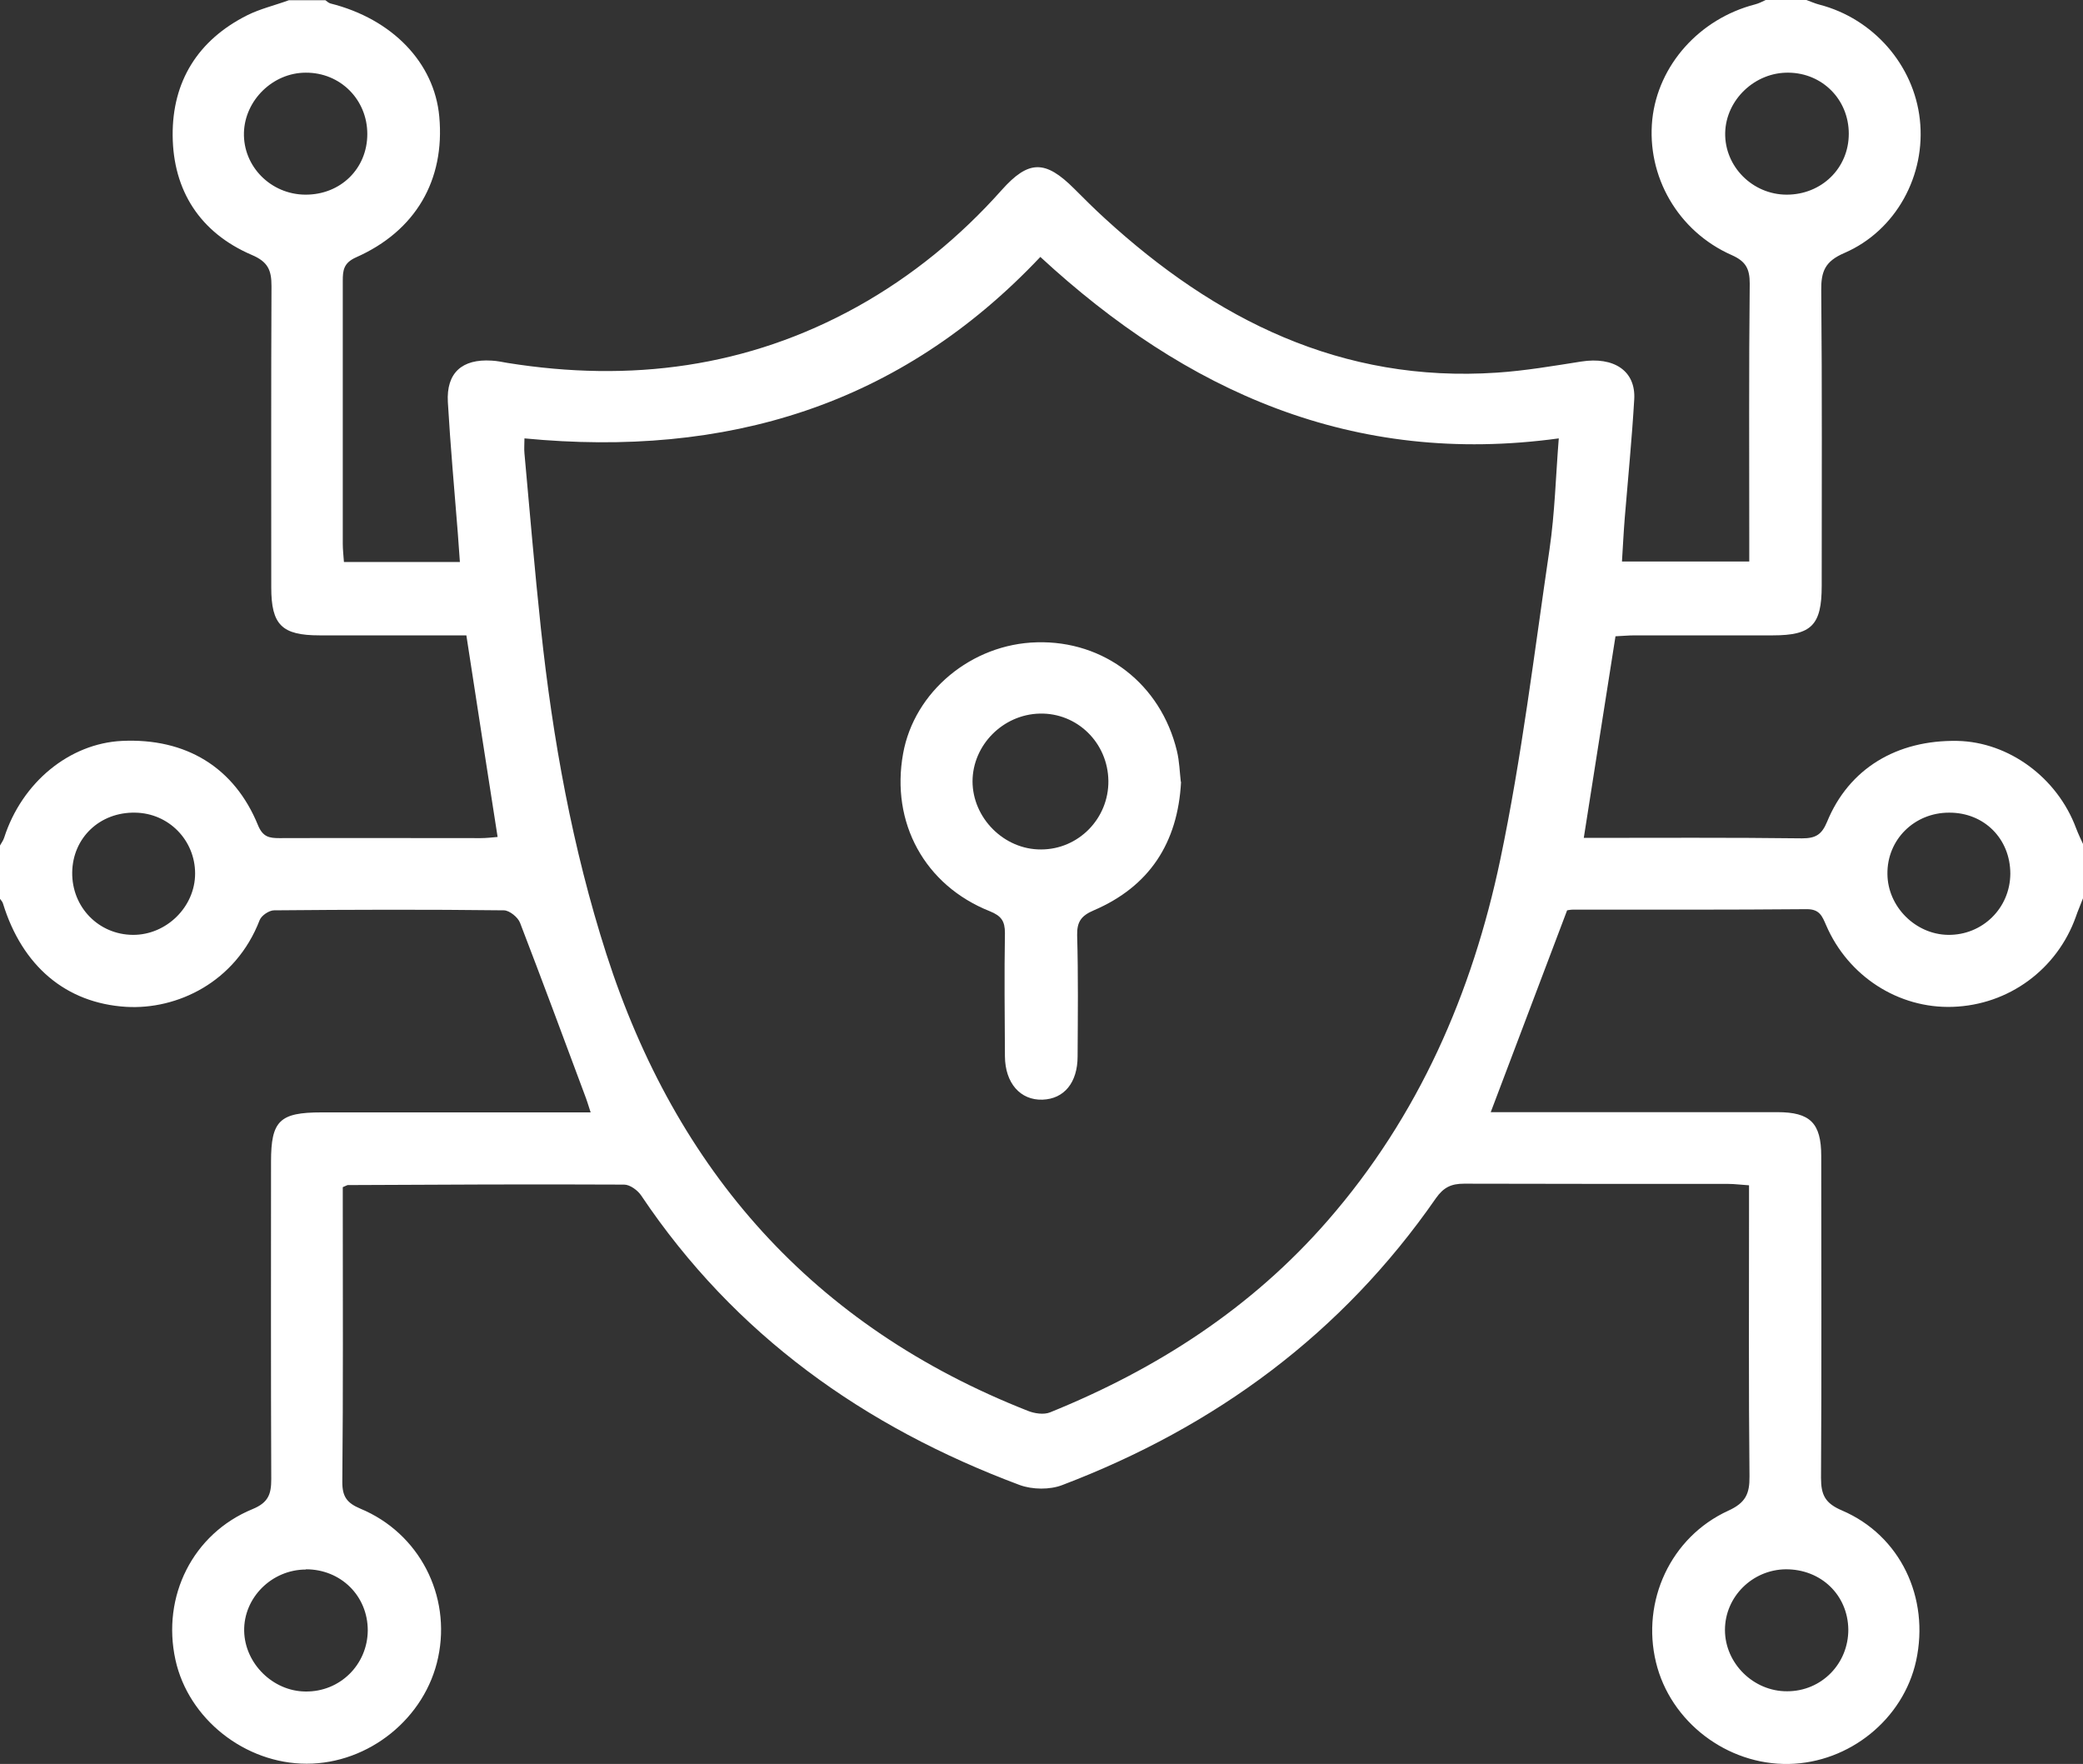
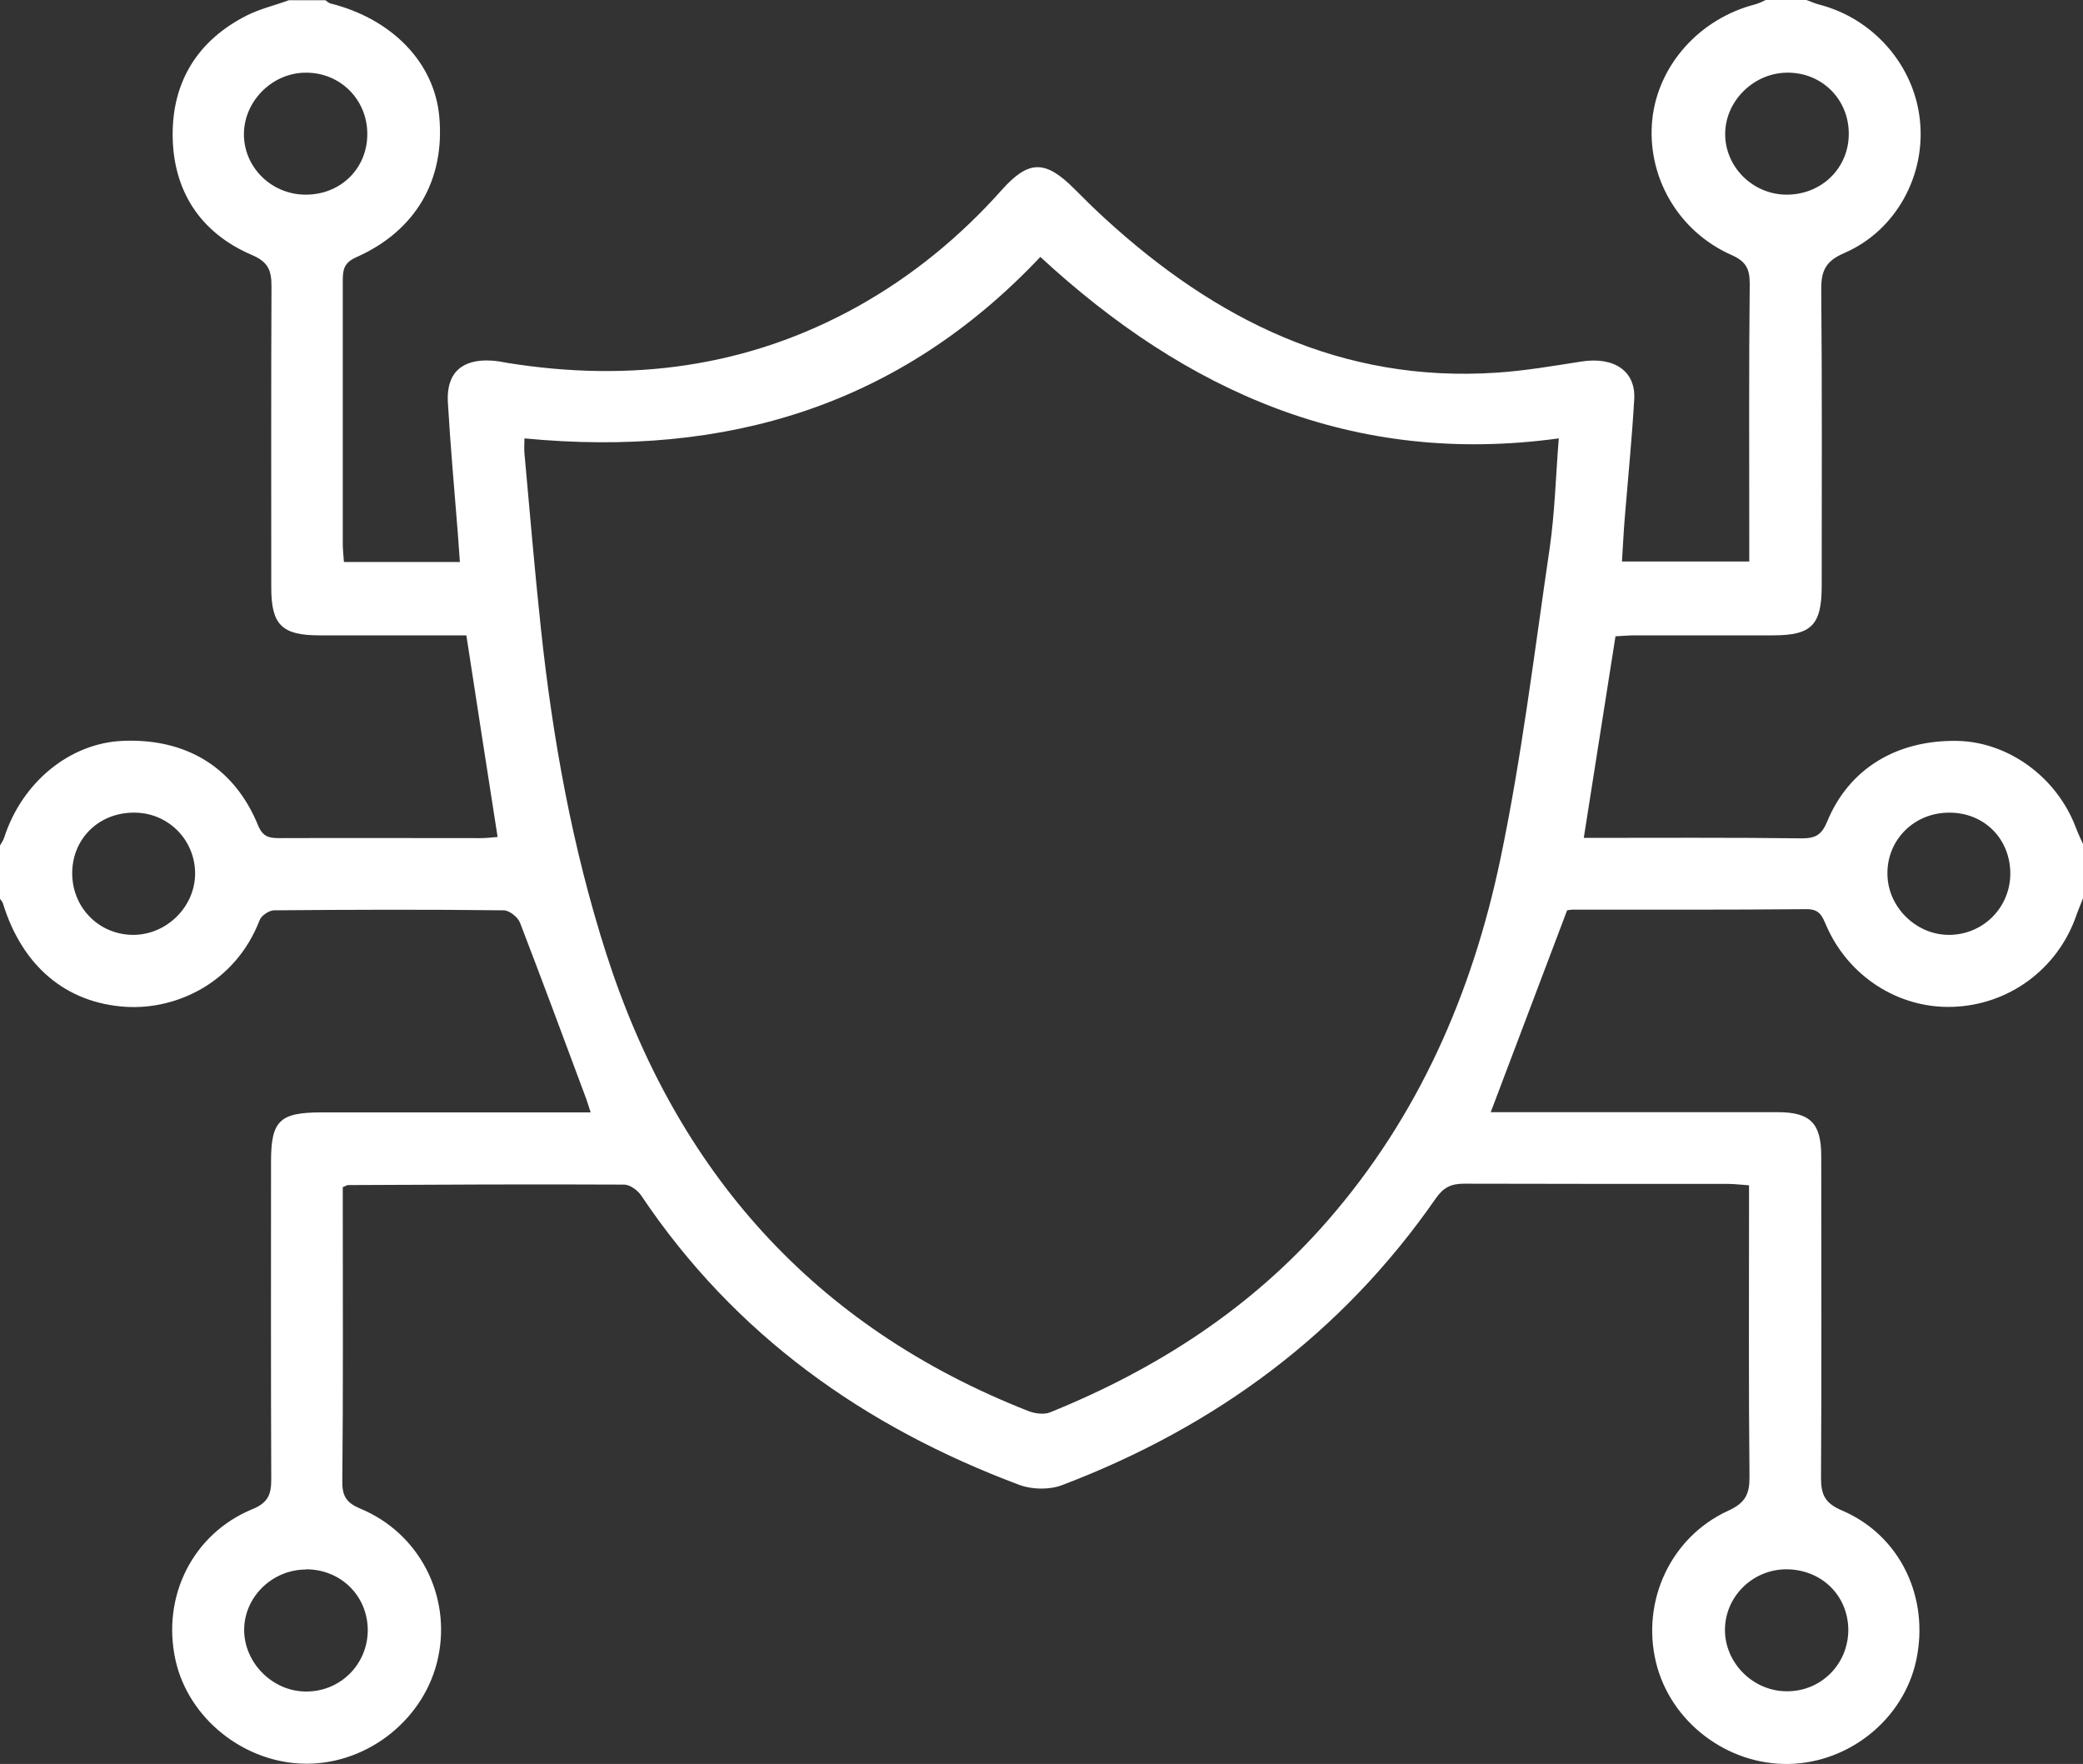
<svg xmlns="http://www.w3.org/2000/svg" id="Livello_2" data-name="Livello 2" viewBox="0 0 90 76.21">
  <rect x="0" y="0" width="90" height="76.21" fill="#333333" stroke="none" />
  <defs>
    <style>
      .cls-1 {
        fill: #fff;
      }
    </style>
  </defs>
  <g id="Livello_1-2" data-name="Livello 1">
    <path class="cls-1" d="m90,38.81c-.1.27-.22.53-.31.8-.81,2.27-2.9,3.81-5.32,3.89-2.34.08-4.52-1.32-5.47-3.53-.17-.39-.28-.69-.83-.69-3.37.03-6.74.02-10.11.02-.11,0-.23.03-.25.03-1.11,2.93-2.19,5.79-3.3,8.72h.97c3.81,0,7.62,0,11.42,0,1.41,0,1.89.47,1.89,1.9,0,4.63.02,9.26-.01,13.9,0,.74.18,1.1.91,1.41,2.52,1.08,3.79,3.77,3.2,6.49-.55,2.52-2.88,4.41-5.5,4.46-2.67.05-5.12-1.82-5.74-4.39-.64-2.64.63-5.41,3.12-6.55.75-.34.93-.73.92-1.49-.04-3.84-.02-7.69-.02-11.54v-1.03c-.34-.02-.62-.06-.89-.06-3.81,0-7.62,0-11.42-.01-.56,0-.89.16-1.22.63-4.05,5.84-9.52,9.87-16.14,12.39-.54.21-1.29.2-1.84,0-6.72-2.51-12.32-6.49-16.35-12.5-.15-.23-.49-.48-.74-.48-3.98-.02-7.96,0-11.94.02-.03,0-.05.02-.22.09v.78c0,3.99.02,7.98-.02,11.97,0,.63.21.9.78,1.14,2.55,1.06,3.93,3.76,3.36,6.43-.55,2.62-2.99,4.59-5.68,4.59-2.66,0-5.11-1.93-5.67-4.49-.6-2.74.75-5.45,3.33-6.51.68-.28.81-.64.81-1.29-.02-4.57-.01-9.15-.01-13.72,0-1.77.37-2.13,2.18-2.13,3.84,0,7.67,0,11.63,0-.1-.31-.17-.54-.26-.77-.92-2.47-1.84-4.95-2.79-7.42-.09-.24-.46-.54-.7-.54-3.31-.04-6.62-.03-9.93,0-.21,0-.54.22-.62.42-1.04,2.7-3.58,3.88-5.77,3.75-2.61-.16-4.49-1.77-5.32-4.46-.02-.08-.09-.15-.14-.22v-2.27c.06-.12.15-.23.19-.36.77-2.39,2.82-4.07,5.09-4.18,2.76-.13,4.86,1.14,5.88,3.65.21.5.48.55.92.55,2.9-.01,5.8,0,8.7,0,.25,0,.49-.03.73-.05-.46-2.93-.9-5.79-1.35-8.71h-6.34c-1.63,0-2.09-.45-2.09-2.07,0-4.34-.01-8.68.01-13.02,0-.69-.15-1.05-.86-1.35-2.23-.96-3.39-2.78-3.41-5.15-.02-2.34,1.09-4.13,3.22-5.2.56-.28,1.2-.43,1.8-.65h1.58c.07.05.14.12.22.14,2.67.67,4.49,2.56,4.7,4.89.25,2.74-1.02,4.94-3.6,6.08-.53.24-.57.55-.57,1.01,0,3.79,0,7.57,0,11.36,0,.25.03.51.05.79h5.01c-.03-.45-.06-.85-.09-1.25-.15-1.89-.32-3.77-.43-5.66-.07-1.26.61-1.87,1.89-1.79.23.01.46.06.69.1,5.31.85,10.37.2,15.11-2.43,2.37-1.32,4.44-3.02,6.24-5.04,1.16-1.3,1.88-1.31,3.13-.06.43.43.87.87,1.32,1.28,4.78,4.38,10.23,7.12,16.94,6.67,1.22-.08,2.44-.29,3.65-.48,1.41-.22,2.36.4,2.29,1.63-.1,1.71-.27,3.42-.41,5.13-.05.62-.08,1.25-.12,1.88h5.5v-.91c0-3.7-.02-7.4.02-11.1,0-.64-.17-.96-.78-1.23-2.33-1.03-3.68-3.41-3.43-5.86.25-2.35,2.04-4.35,4.44-4.97.16-.04.31-.12.46-.19h1.76c.19.07.37.15.56.2,2.32.6,4.08,2.6,4.34,4.96.27,2.4-1.02,4.8-3.26,5.77-.84.36-1.01.8-1,1.62.04,4.25.02,8.51.02,12.76,0,1.7-.44,2.14-2.11,2.14-1.99,0-3.98,0-5.97,0-.28,0-.56.03-.83.04-.46,2.93-.91,5.78-1.37,8.71,3.17,0,6.3-.02,9.43.02.59,0,.85-.16,1.08-.71.94-2.3,3.01-3.55,5.64-3.5,2.22.05,4.31,1.59,5.12,3.77.1.26.22.51.34.77v2.27h0ZM22.66,18.94c0,.25-.02.45,0,.65.23,2.52.44,5.04.71,7.56.51,4.78,1.36,9.49,2.83,14.07,3.01,9.36,8.93,16.08,18.2,19.73.29.12.7.18.97.07,4.62-1.87,8.71-4.51,12-8.29,3.93-4.51,6.24-9.83,7.45-15.58.93-4.43,1.47-8.94,2.13-13.42.23-1.57.27-3.17.4-4.79-8.89,1.22-16.11-2.03-22.4-7.84-6.07,6.43-13.57,8.68-22.29,7.84ZM5.84,35.11c-1.53-.03-2.7,1.09-2.72,2.58-.02,1.5,1.14,2.69,2.62,2.7,1.45.01,2.69-1.21,2.69-2.65,0-1.44-1.14-2.61-2.59-2.63h0Zm81.02,2.64c0-1.51-1.13-2.65-2.65-2.64-1.5,0-2.68,1.17-2.66,2.65.01,1.41,1.21,2.61,2.62,2.63,1.48.02,2.68-1.15,2.69-2.64h0ZM13.19,8.41c1.52.01,2.68-1.12,2.68-2.62,0-1.49-1.17-2.66-2.66-2.65-1.42,0-2.63,1.19-2.67,2.59-.04,1.46,1.16,2.67,2.65,2.68h0Zm66.67,61.99c-.02-1.49-1.18-2.61-2.71-2.6-1.44.02-2.62,1.19-2.62,2.62,0,1.44,1.23,2.66,2.69,2.65,1.48,0,2.65-1.19,2.64-2.68h0Zm-2.66-61.99c1.5,0,2.68-1.14,2.68-2.63s-1.15-2.62-2.59-2.64c-1.46-.03-2.72,1.17-2.75,2.6-.03,1.45,1.18,2.67,2.66,2.67ZM13.22,67.81c-1.48,0-2.7,1.22-2.67,2.66.03,1.4,1.24,2.6,2.65,2.61,1.49.02,2.68-1.16,2.69-2.64,0-1.49-1.16-2.64-2.67-2.64Z" />
-     <path class="cls-1" d="m51.03,33.78c-.14,2.64-1.37,4.52-3.77,5.55-.54.23-.73.49-.72,1.07.05,1.75.03,3.49.02,5.24,0,1.13-.58,1.84-1.52,1.87-.95.03-1.61-.71-1.62-1.87-.01-1.78-.03-3.55,0-5.33,0-.52-.16-.74-.65-.94-2.82-1.12-4.29-3.83-3.75-6.81.48-2.68,2.96-4.74,5.78-4.81,2.91-.08,5.35,1.8,6.05,4.69.11.45.12.92.17,1.34h0Zm-3.14-.04c-.02-1.65-1.35-2.95-2.97-2.91-1.59.04-2.89,1.36-2.9,2.92,0,1.59,1.36,2.96,2.96,2.95,1.62,0,2.93-1.34,2.91-2.97h0Z" />
  </g>
</svg>